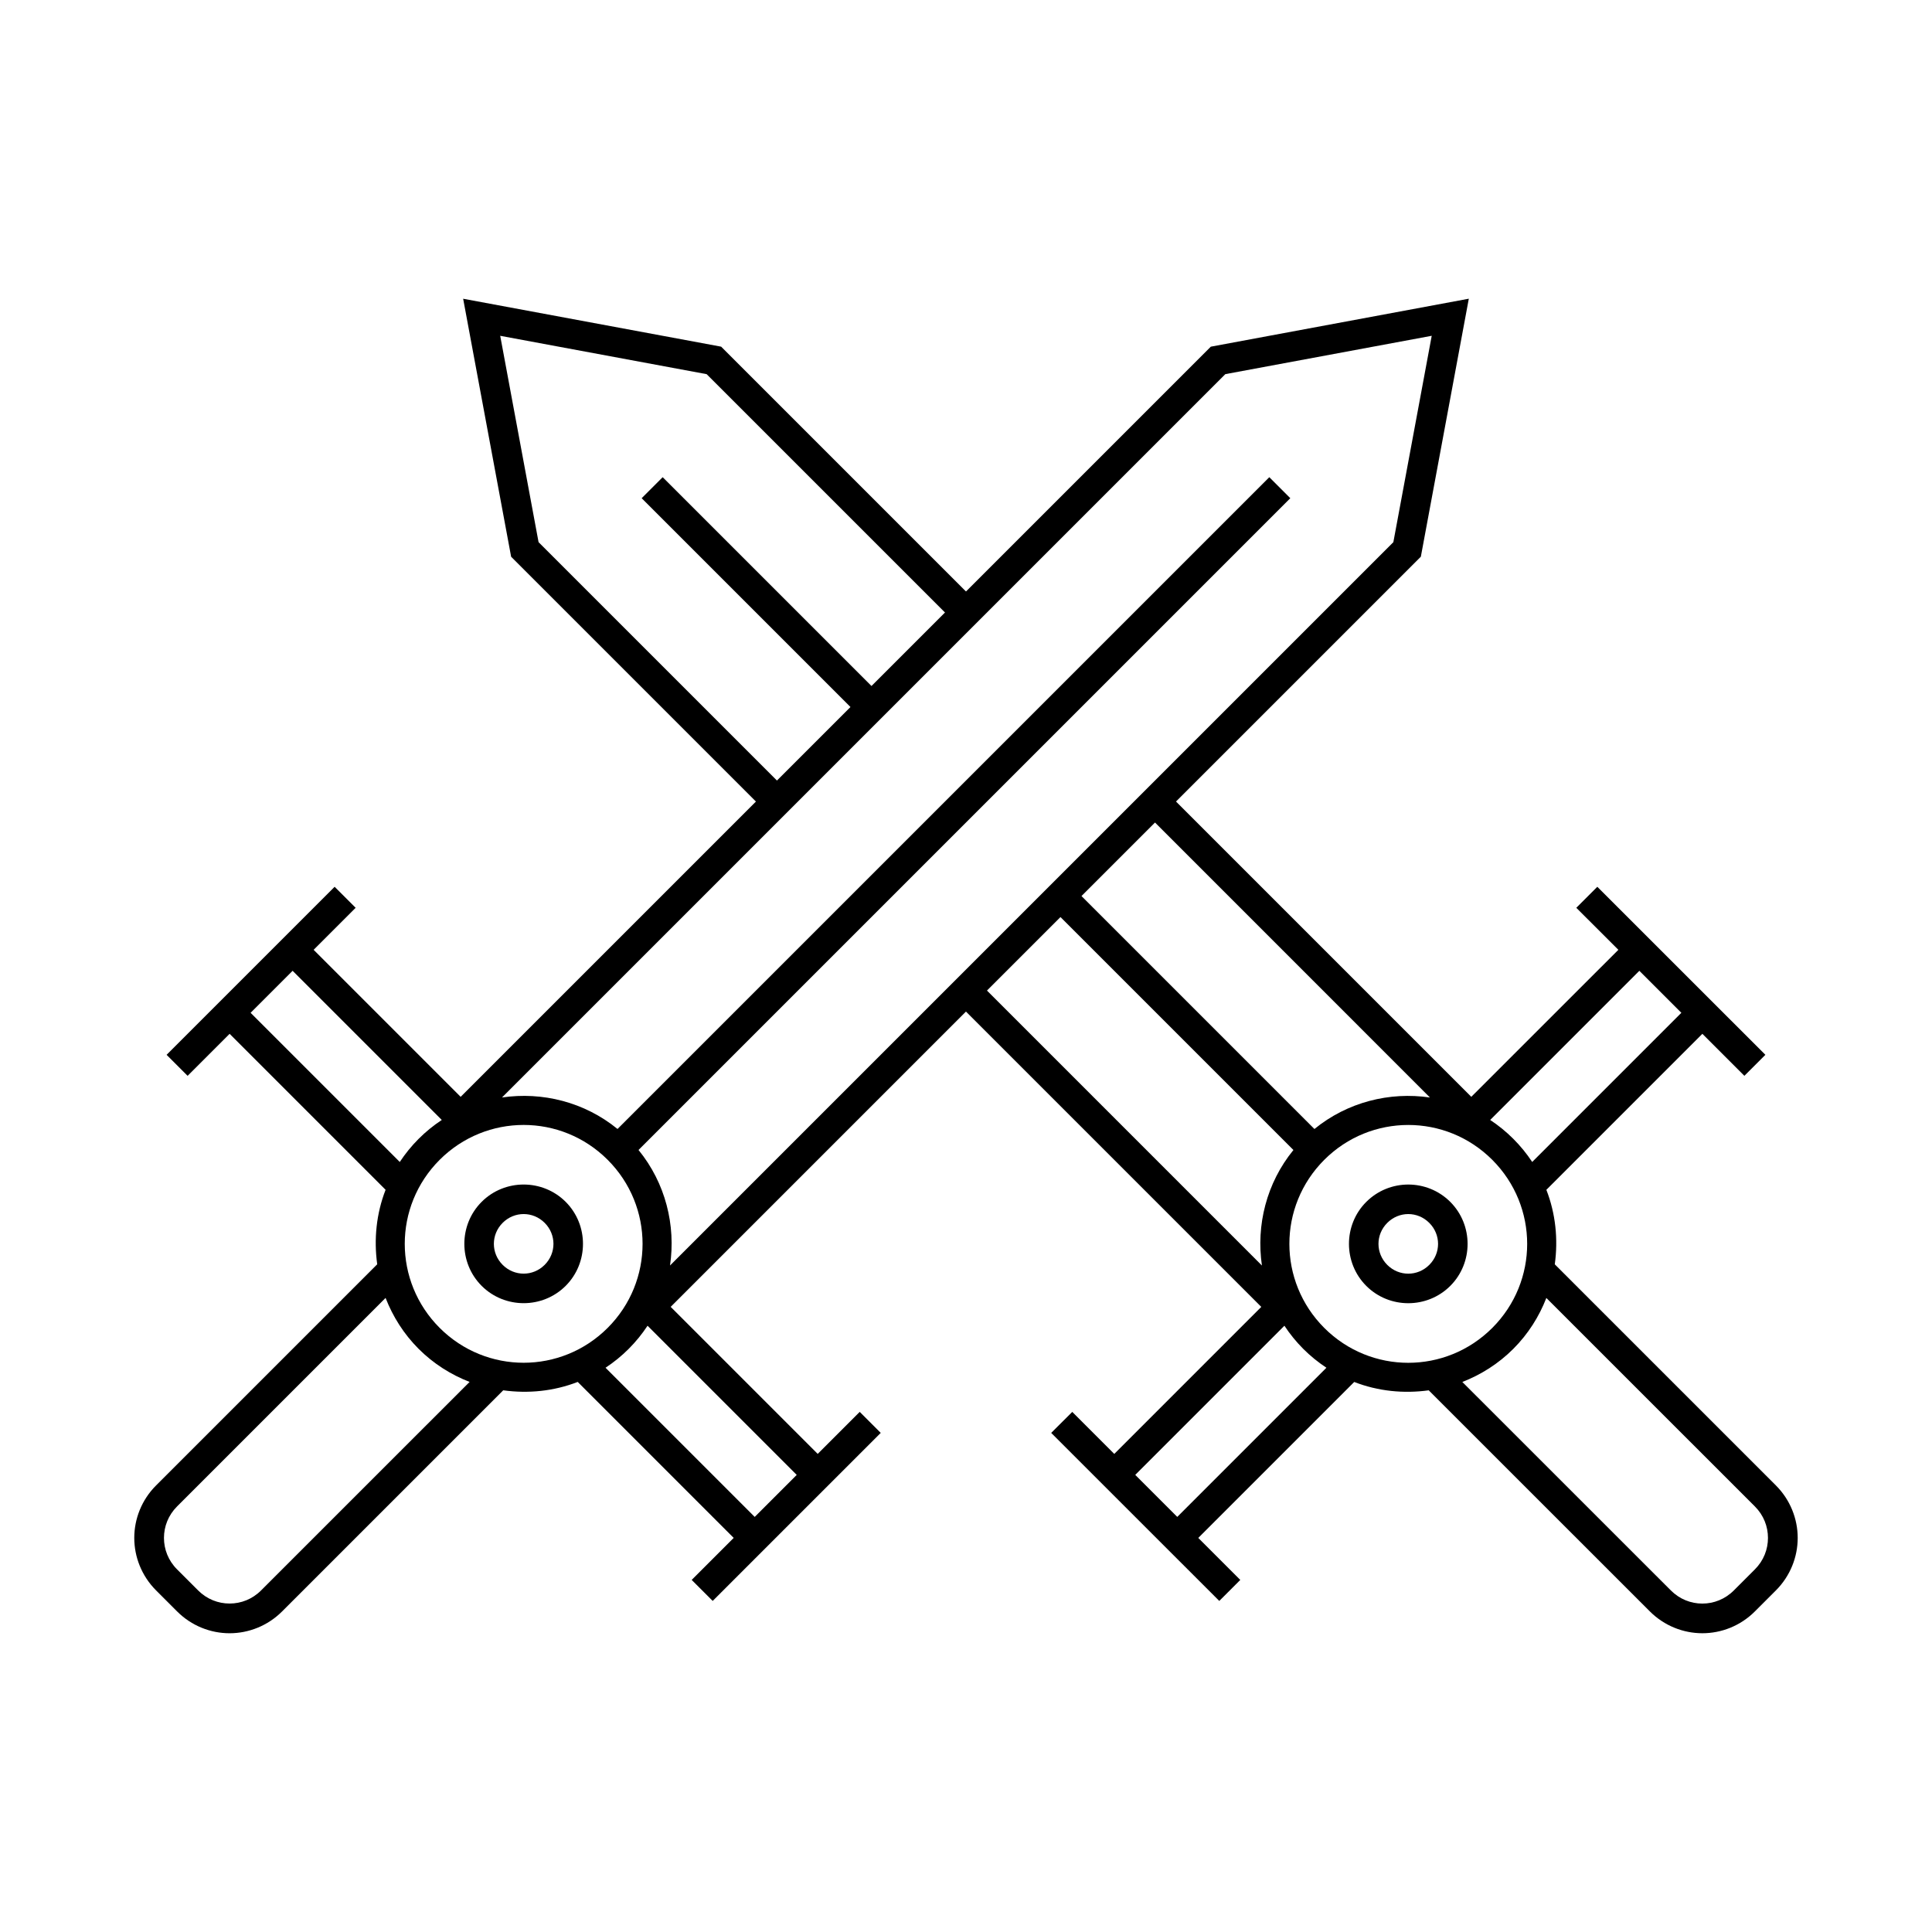
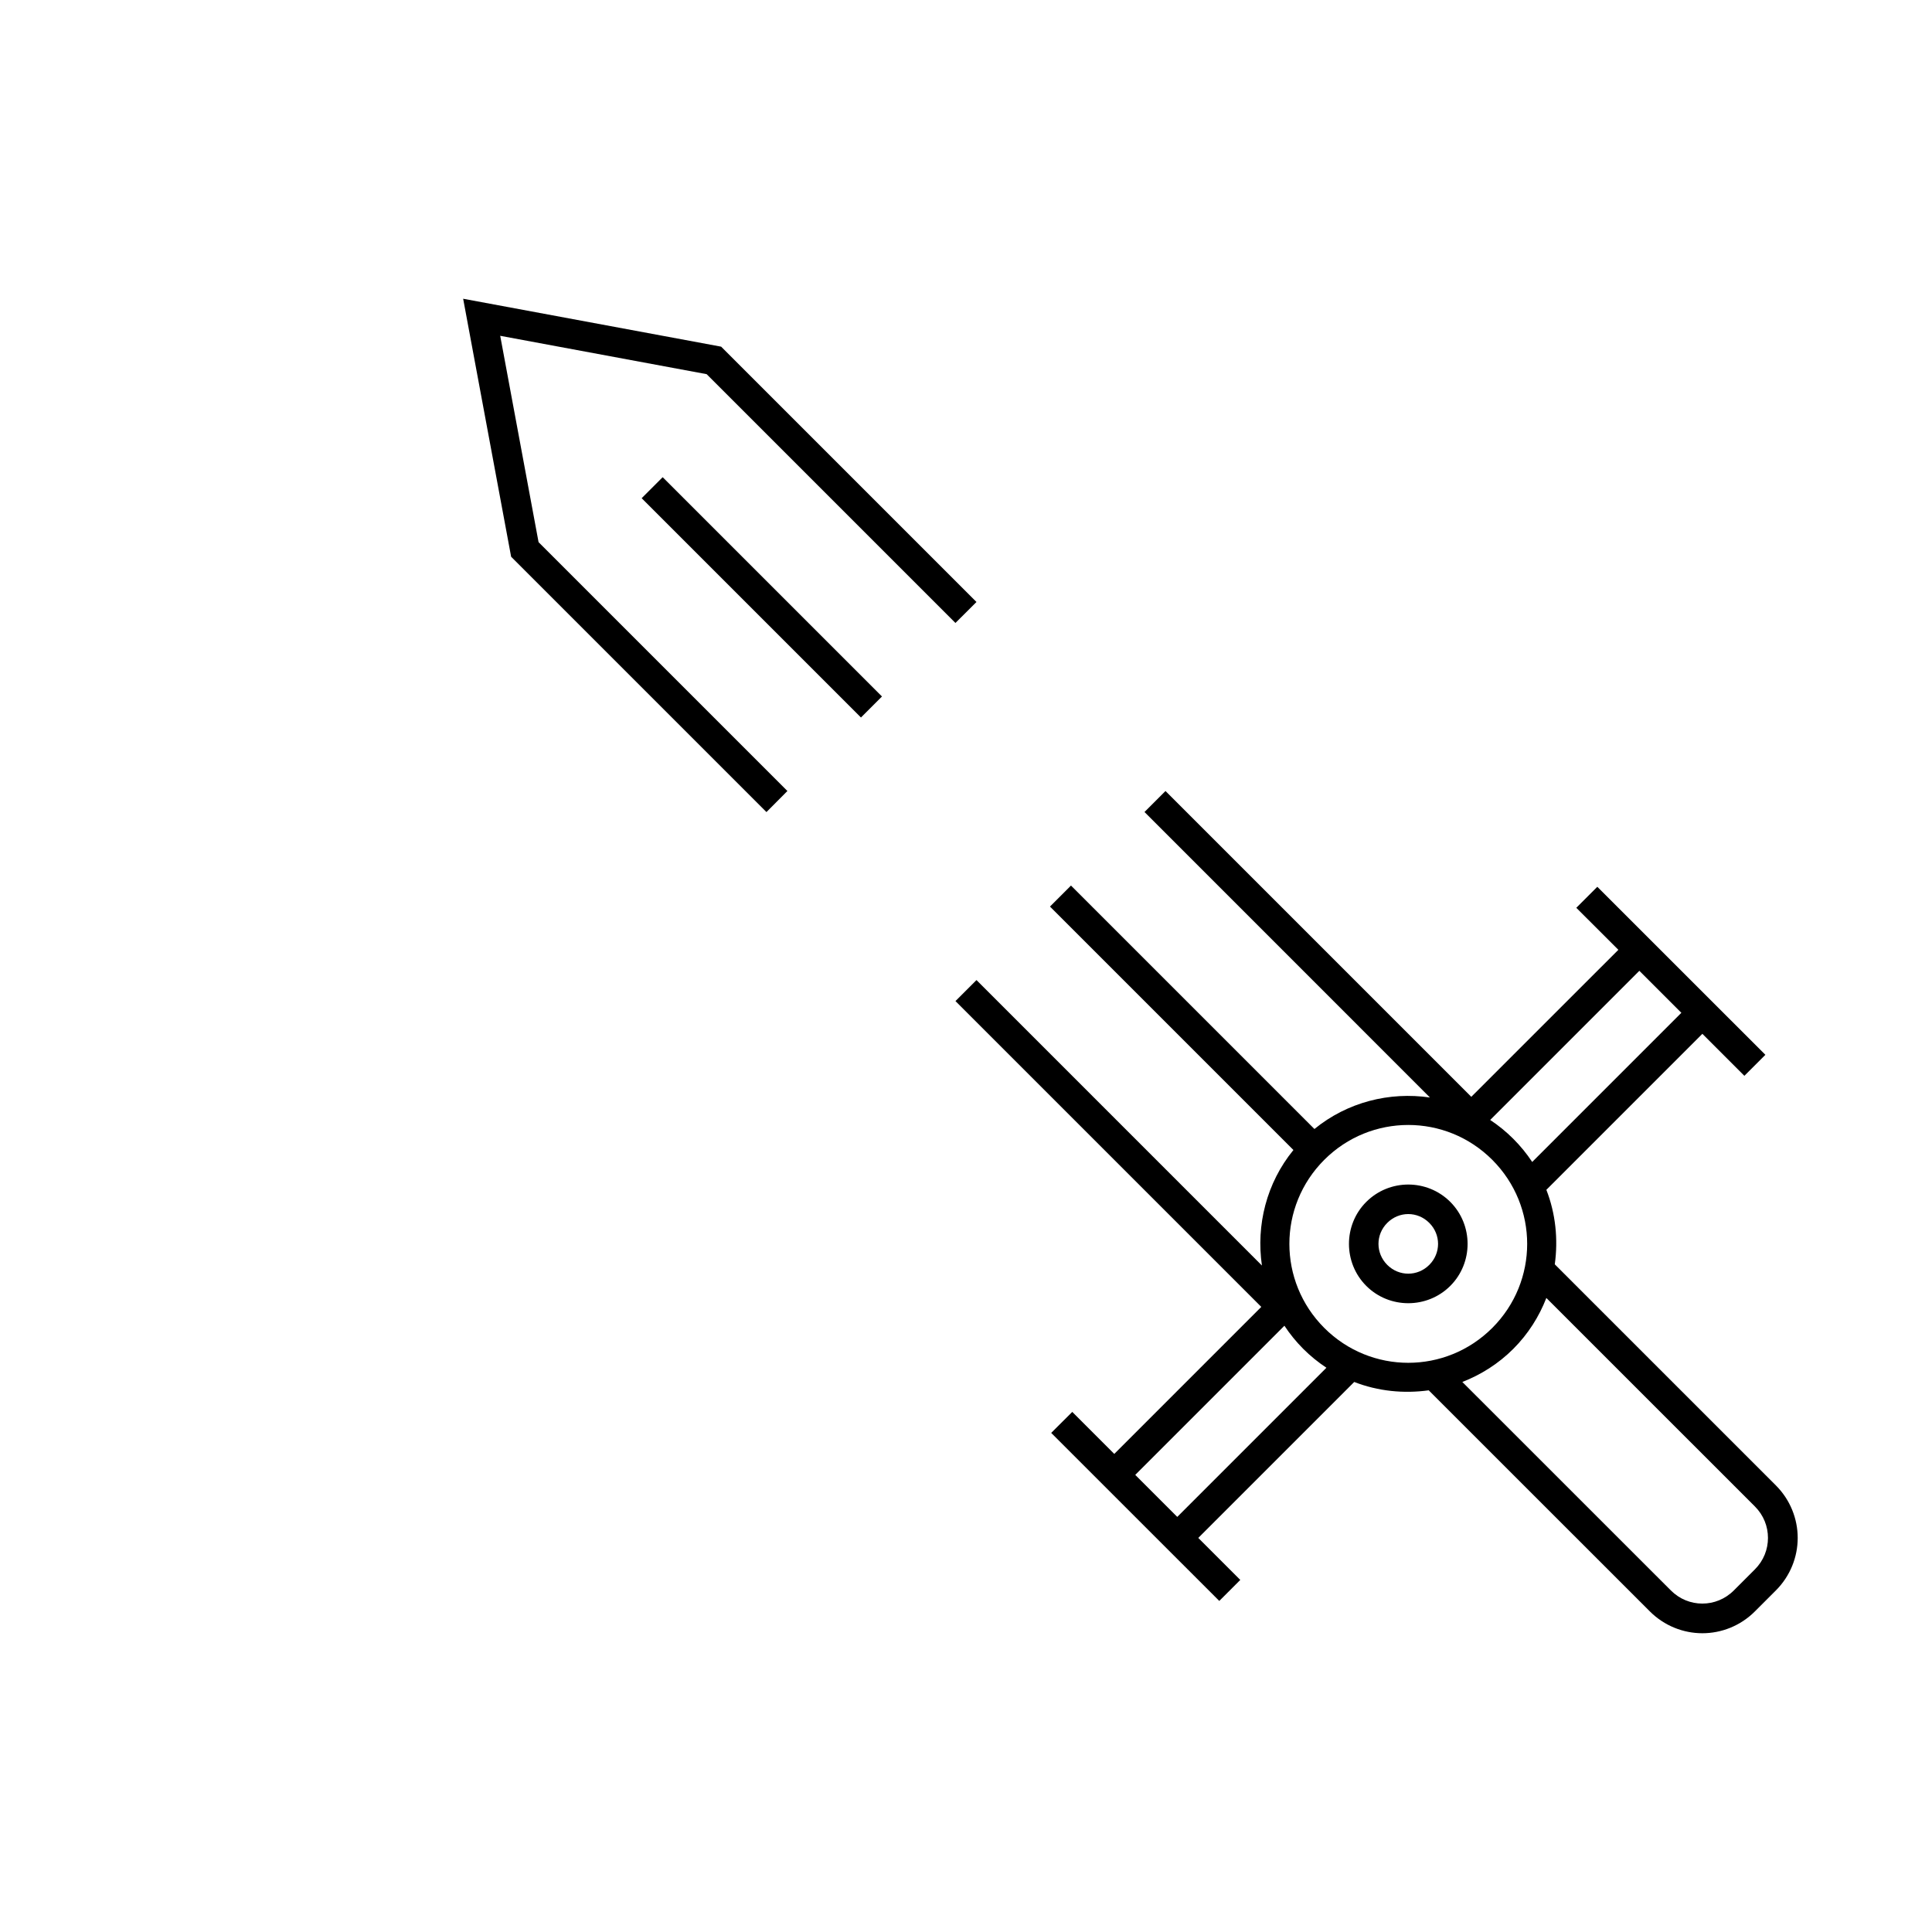
<svg xmlns="http://www.w3.org/2000/svg" fill="#000000" width="800px" height="800px" version="1.1" viewBox="144 144 512 512">
  <g>
    <path d="m266.74 223.17 68.371 12.699 67.664 67.664c-1.848 1.855-3.711 3.699-5.566 5.551v0.016l-65.945-65.945-54.703-10.164 10.164 54.688 65.945 65.945c-1.828 1.848-3.879 3.902-5.551 5.582l-67.664-67.664zm52.875 47.293 58.117 58.117-5.566 5.566-58.117-58.117zm133.25 83.164 81.043 81.043 38.977-38.961-11.148-11.133 5.566-5.566 44.543 44.527-5.566 5.566-11.133-11.133-41.344 41.344c2.457 6.312 3.144 13.105 2.231 19.742l58.594 58.594c3.828 3.828 5.781 8.883 5.781 13.914 0 5.035-1.953 10.086-5.781 13.914l-5.566 5.566c-3.828 3.828-8.883 5.781-13.914 5.781-5.035 0-10.086-1.953-13.914-5.781l-58.609-58.594c-6.633 0.914-13.43 0.242-19.742-2.215l-41.328 41.328 11.133 11.133-5.566 5.566-44.543-44.527 5.582-5.566 11.133 11.133 38.961-38.961-81.043-81.043 5.566-5.566 75.645 75.645c-1.562-10.672 1.188-21.832 8.348-30.613l-64.516-64.516 5.566-5.566 64.516 64.516c8.781-7.16 19.941-9.91 30.613-8.348l-75.645-75.66zm125.58 47.648-39.527 39.527c2.168 1.434 4.215 3.09 6.121 4.996s3.578 3.969 5.012 6.133l39.527-39.527zm-61.238 40.852c-8.051 0-16.098 3.074-22.262 9.242-12.328 12.328-12.328 32.211 0 44.543 12.328 12.328 32.195 12.328 44.527 0 12.328-12.328 12.328-32.211 0-44.543-6.164-6.164-14.211-9.242-22.262-9.242zm0 15.789c4.039 0 8.074 1.539 11.133 4.598 6.117 6.117 6.117 16.148 0 22.262-6.117 6.117-16.148 6.117-22.262 0-6.117-6.117-6.117-16.148 0-22.262 3.059-3.059 7.094-4.598 11.133-4.598zm0 7.824c-2.008 0-4.012 0.785-5.566 2.336-3.106 3.106-3.106 8.023 0 11.133 3.106 3.106 8.023 3.106 11.133 0 3.106-3.106 3.106-8.023 0-11.133-1.555-1.555-3.559-2.336-5.566-2.336zm36.594 22.23c-1.914 4.918-4.801 9.535-8.766 13.5-3.961 3.961-8.582 6.848-13.5 8.766l55.258 55.242c2.34 2.34 5.332 3.488 8.348 3.488 3.016 0 6.012-1.152 8.348-3.488l5.566-5.566c2.34-2.34 3.477-5.332 3.477-8.348s-1.137-6.012-3.477-8.348zm-69.418 7.363-39.527 39.527 11.133 11.133 39.527-39.527c-2.168-1.434-4.227-3.09-6.133-4.996s-3.566-3.969-4.996-6.133z" />
-     <path d="m533.25 223.16-12.711 68.371-198.8 198.8 38.965 38.965 11.133-11.133 5.566 5.566-44.531 44.531-5.566-5.566 11.133-11.133-41.336-41.336c-6.312 2.457-13.109 3.133-19.742 2.219l-58.598 58.598c-3.828 3.828-8.883 5.785-13.914 5.785-5.035 0-10.086-1.953-13.914-5.785l-5.566-5.566c-3.828-3.828-5.785-8.883-5.785-13.914 0-5.035 1.953-10.086 5.785-13.914l58.598-58.598c-0.914-6.633-0.238-13.43 2.219-19.742l-41.336-41.336-11.133 11.133-5.566-5.566 44.531-44.531 5.566 5.566-11.133 11.133 38.965 38.965 198.8-198.8zm-9.828 9.828-54.695 10.164-191.69 191.69c10.672-1.562 21.832 1.188 30.613 8.348l172.73-172.73 5.566 5.566-172.73 172.73c7.16 8.781 9.91 19.945 8.348 30.613l191.69-191.69zm-218.38 218.38c-12.328-12.328-32.199-12.328-44.531 0-12.328 12.328-12.328 32.199 0 44.531 12.328 12.328 32.199 12.328 44.531 0 12.328-12.328 12.328-32.199 0-44.531zm-11.133 11.133c6.117 6.117 6.117 16.148 0 22.266-6.117 6.117-16.148 6.117-22.266 0-6.117-6.117-6.117-16.148 0-22.266 6.117-6.117 16.148-6.117 22.266 0zm61.23 72.363-39.531-39.531c-1.434 2.168-3.094 4.227-5 6.133s-3.965 3.57-6.133 5l39.531 39.531zm-66.797-66.797c-3.106-3.106-8.027-3.106-11.133 0-3.106 3.106-3.106 8.027 0 11.133 3.106 3.106 8.027 3.106 11.133 0s3.106-8.027 0-11.133zm-27.266-27.266-39.531-39.531-11.133 11.133 39.531 39.531c1.434-2.168 3.094-4.227 5-6.133s3.965-3.57 6.133-5zm7.371 69.426c-4.918-1.914-9.539-4.801-13.504-8.762-3.961-3.961-6.848-8.586-8.762-13.504l-55.25 55.25c-2.34 2.34-3.481 5.336-3.481 8.348 0 3.016 1.141 6.012 3.481 8.348l5.566 5.566c2.34 2.34 5.336 3.481 8.348 3.481 3.016 0 6.012-1.141 8.348-3.481z" />
  </g>
</svg>